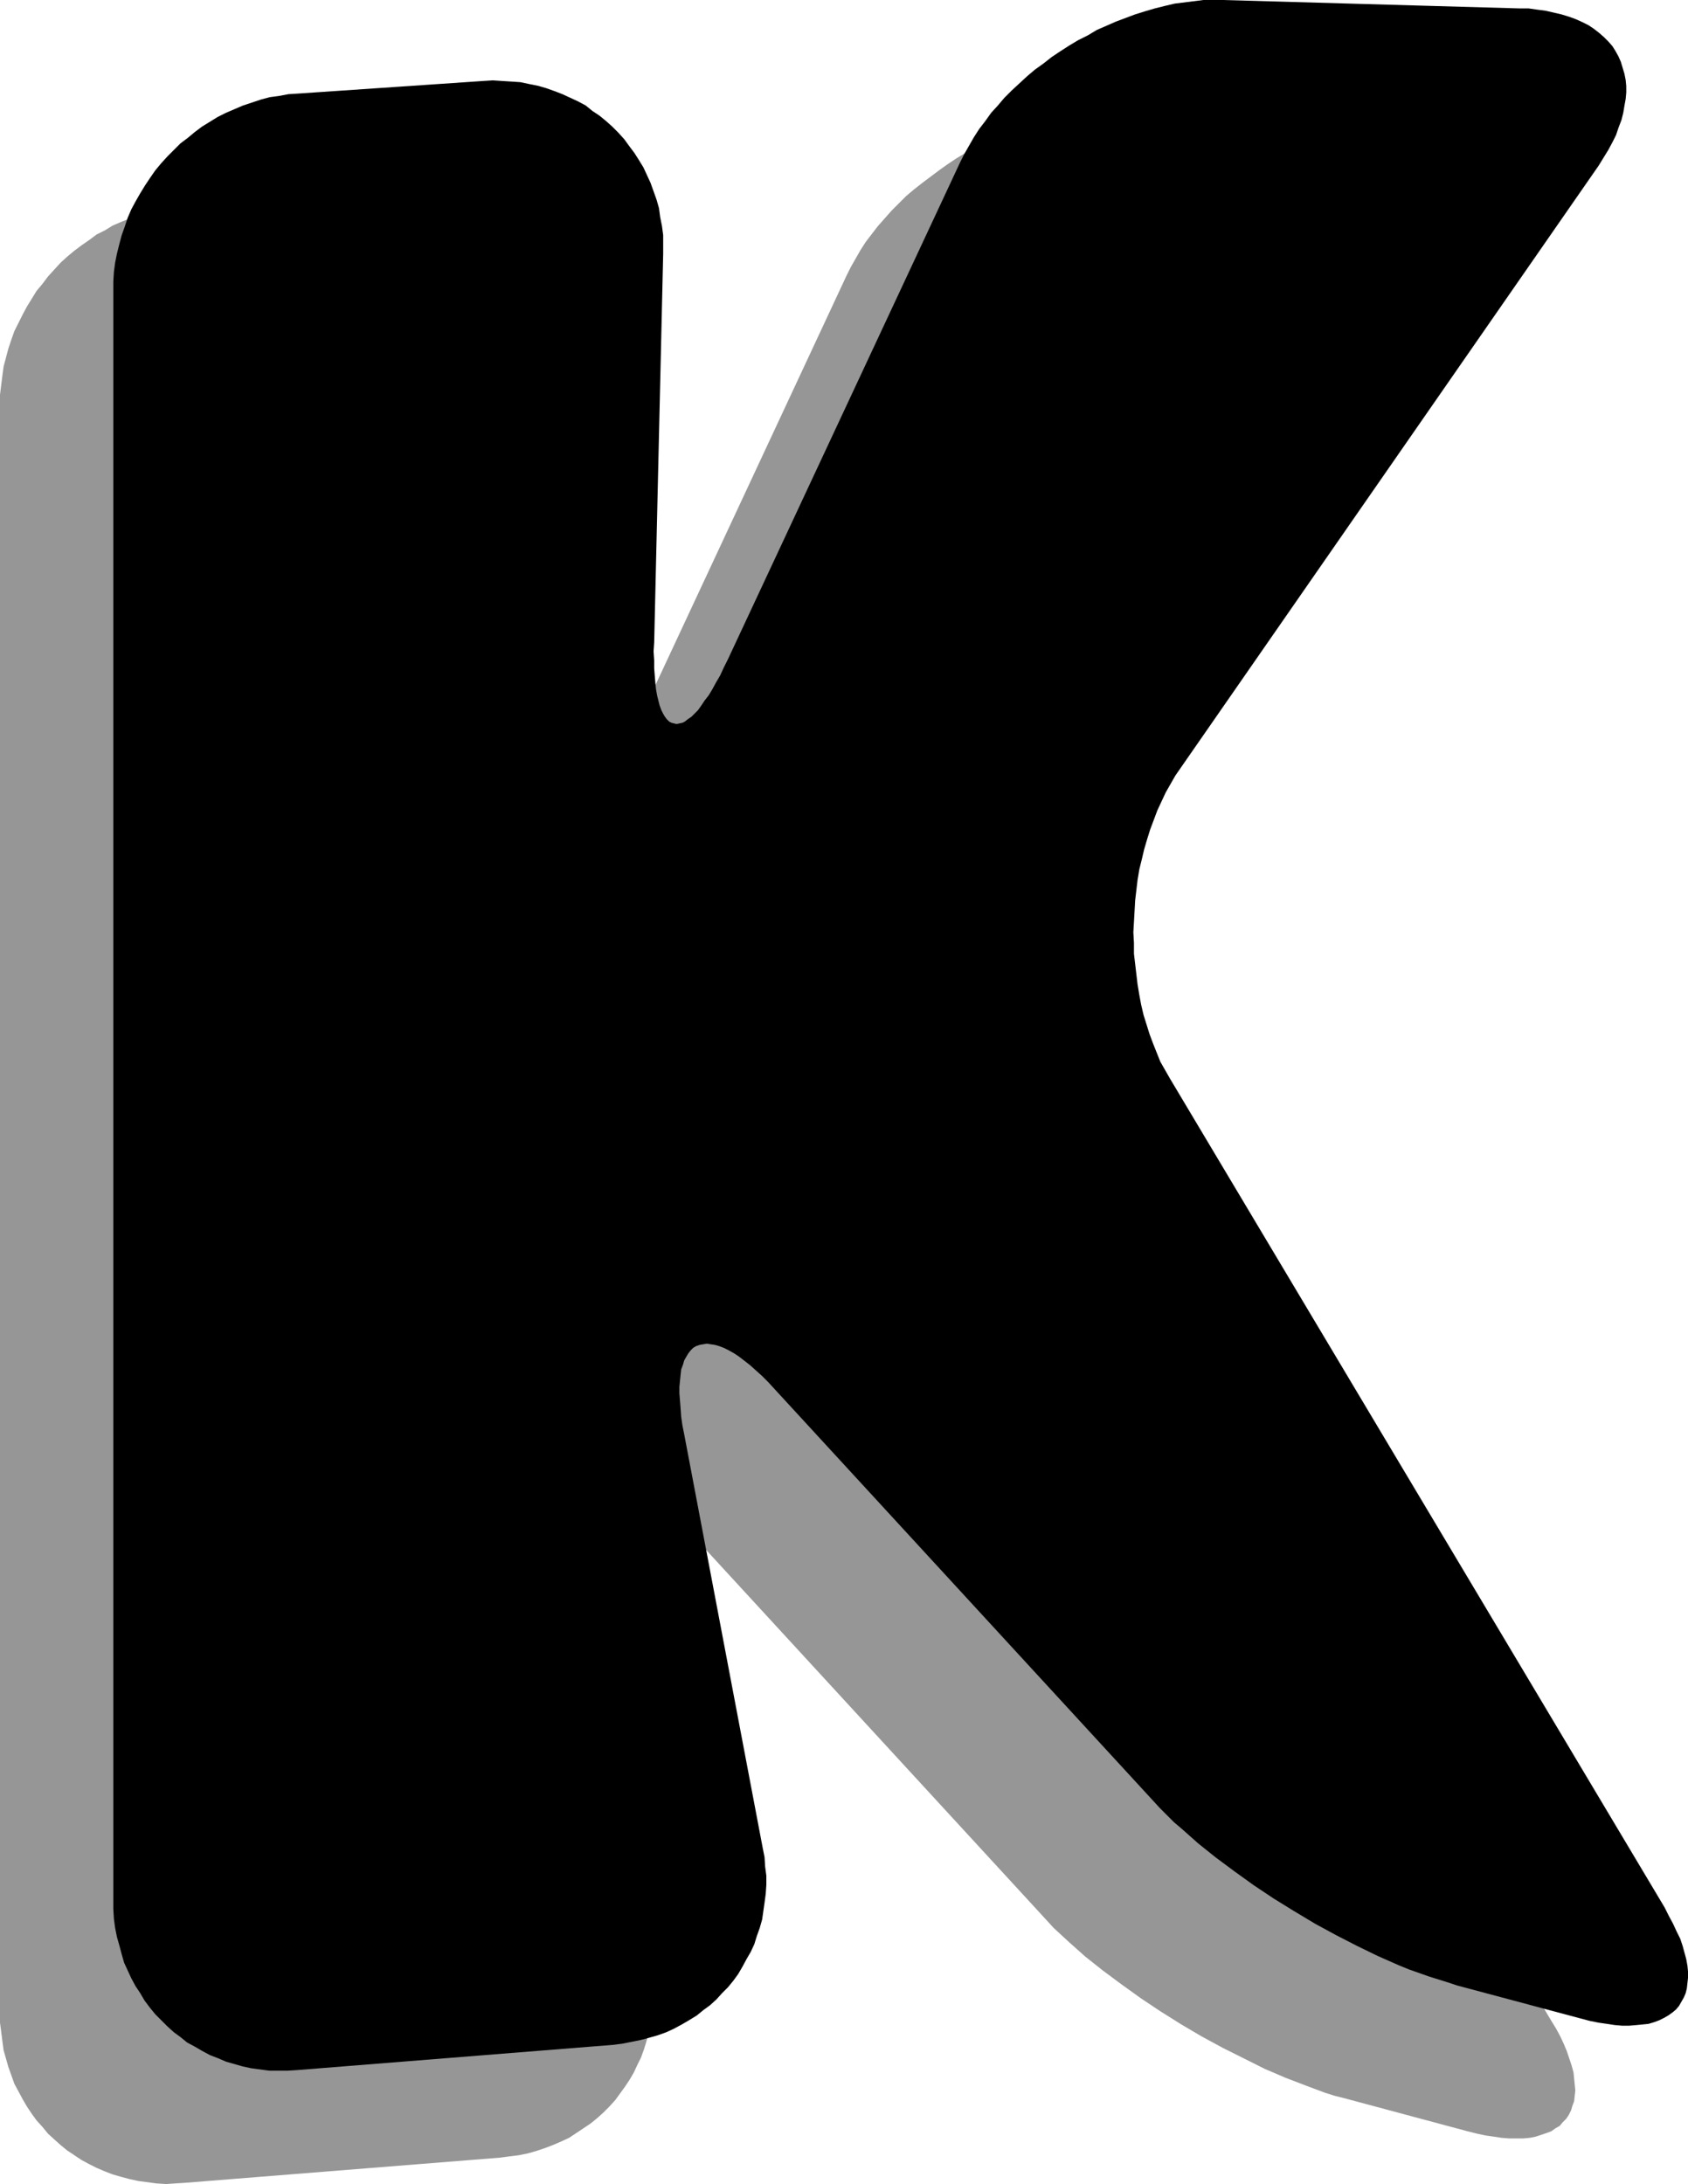
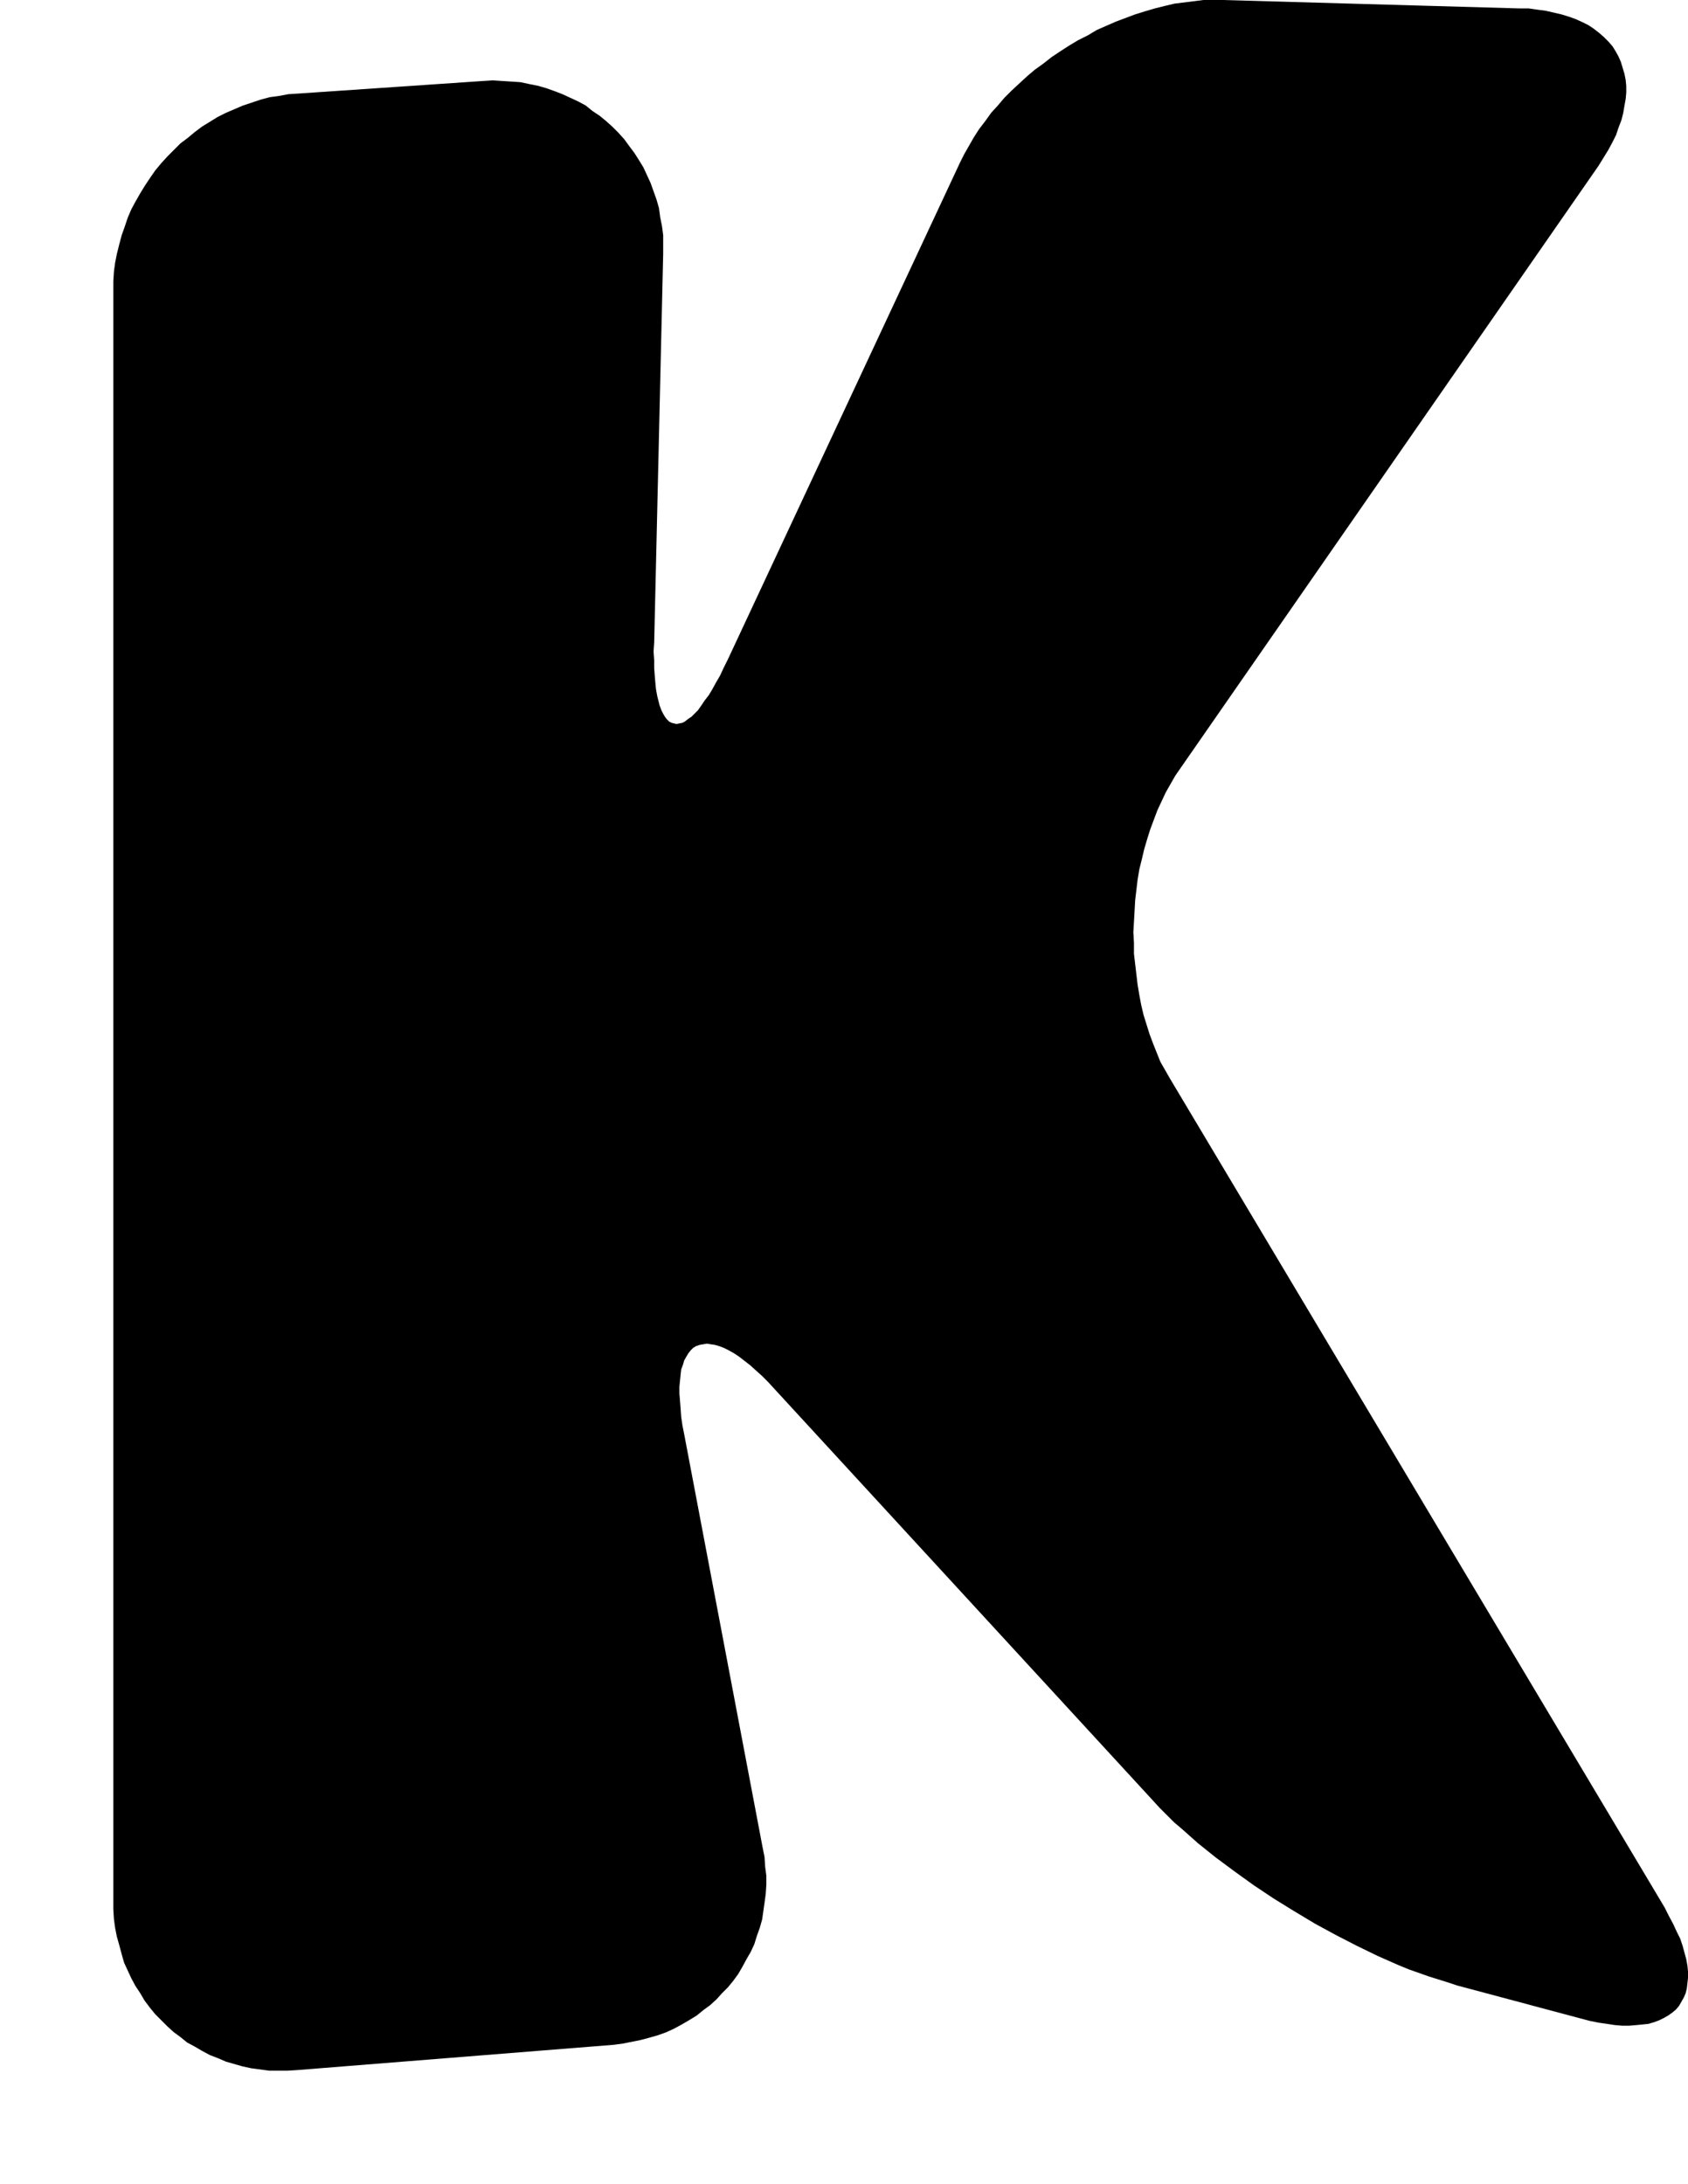
<svg xmlns="http://www.w3.org/2000/svg" xmlns:ns1="http://sodipodi.sourceforge.net/DTD/sodipodi-0.dtd" xmlns:ns2="http://www.inkscape.org/namespaces/inkscape" version="1.0" width="120.336mm" height="155.668mm" id="svg2" ns1:docname="Shadow K.wmf">
  <ns1:namedview id="namedview2" pagecolor="#ffffff" bordercolor="#000000" borderopacity="0.25" ns2:showpageshadow="2" ns2:pageopacity="0.0" ns2:pagecheckerboard="0" ns2:deskcolor="#d1d1d1" ns2:document-units="mm" />
  <defs id="defs1">
    <pattern id="WMFhbasepattern" patternUnits="userSpaceOnUse" width="6" height="6" x="0" y="0" />
  </defs>
-   <path style="fill:#969696;fill-opacity:1;fill-rule:evenodd;stroke:none" d="m 49.763,55.587 -2.585,0.323 -2.424,0.323 -2.585,0.485 -2.424,0.646 -2.424,0.646 -2.262,0.808 -2.424,0.97 -2.262,0.97 -2.1,1.293 -2.262,1.131 -1.939,1.454 -2.1,1.454 -1.939,1.454 -1.939,1.616 -1.777,1.616 -3.393,3.717 -1.454,1.939 -1.616,1.939 -1.293,2.101 -1.293,2.101 -1.131,2.101 -1.131,2.262 -1.131,2.262 L 3.07,91.461 2.262,93.884 1.616,96.308 0.969,98.732 0.646,101.156 0.323,103.742 0,106.327 v 2.424 433.549 2.585 l 0.323,2.424 0.323,2.585 0.323,2.424 0.646,2.262 0.646,2.262 0.808,2.262 0.808,2.262 1.131,2.101 1.131,2.101 1.131,1.939 1.293,1.939 1.293,1.778 1.616,1.778 1.454,1.778 1.777,1.616 1.616,1.454 1.777,1.454 1.939,1.293 1.939,1.293 2.1,1.131 1.939,0.97 2.262,0.97 2.1,0.808 2.262,0.646 2.424,0.646 2.262,0.485 2.424,0.323 2.424,0.323 2.585,0.162 2.424,-0.162 2.585,-0.162 84.984,-6.787 2.424,-0.323 2.585,-0.323 2.424,-0.485 2.262,-0.646 2.424,-0.808 2.1,-0.808 2.262,-0.97 2.1,-0.97 1.939,-1.293 1.939,-1.293 1.939,-1.293 1.777,-1.454 1.616,-1.454 1.616,-1.616 1.616,-1.778 1.293,-1.778 1.293,-1.778 1.293,-1.939 1.131,-1.939 0.969,-2.101 0.969,-1.939 0.808,-2.262 0.646,-2.101 0.646,-2.262 0.485,-2.262 0.323,-2.424 0.162,-2.424 0.162,-2.424 v -2.424 l -0.162,-2.424 -0.323,-2.424 -0.323,-2.585 -21.165,-111.336 -0.485,-2.585 -0.323,-2.262 -0.323,-2.262 -0.162,-2.101 v -1.778 -1.939 l 0.162,-1.616 0.162,-1.616 0.162,-1.454 0.485,-1.293 0.323,-1.131 0.485,-0.97 0.646,-0.97 0.646,-0.808 0.646,-0.485 0.808,-0.646 0.969,-0.323 0.808,-0.162 h 1.131 0.969 l 1.131,0.162 1.131,0.485 1.293,0.485 1.293,0.646 1.454,0.808 1.293,0.808 1.616,1.131 1.454,1.293 1.454,1.293 1.777,1.454 1.616,1.778 1.777,1.778 101.949,110.852 1.777,1.939 1.777,1.939 2.1,1.939 2.1,1.939 4.362,3.878 4.685,3.717 5.009,3.717 5.17,3.717 5.332,3.555 5.655,3.555 5.493,3.232 5.655,3.07 5.816,2.909 5.493,2.747 5.655,2.424 5.493,2.101 2.585,0.97 2.585,0.97 2.585,0.808 2.585,0.646 33.121,8.888 2.585,0.646 2.262,0.485 2.262,0.323 2.1,0.323 2.1,0.162 h 1.939 1.777 l 1.777,-0.162 1.616,-0.323 1.454,-0.485 1.454,-0.485 1.293,-0.485 1.131,-0.808 1.131,-0.646 0.808,-0.97 0.969,-0.97 0.646,-0.97 0.646,-1.293 0.323,-1.131 0.485,-1.293 0.162,-1.454 0.162,-1.454 -0.162,-1.616 -0.162,-1.616 -0.162,-1.616 -0.485,-1.778 -0.646,-1.939 -0.646,-1.939 -0.808,-1.939 -0.969,-2.101 -1.131,-2.101 -1.293,-2.101 -133.131,-223.319 -1.293,-2.262 -1.293,-2.262 -0.969,-2.424 -1.131,-2.585 -0.808,-2.424 -0.969,-2.585 -0.646,-2.585 -0.646,-2.747 -0.646,-2.747 -0.323,-2.747 -0.485,-2.747 -0.323,-2.909 -0.162,-2.747 -0.162,-2.909 v -2.747 -2.909 l 0.162,-2.747 0.323,-2.909 0.323,-2.909 0.323,-2.747 0.485,-2.747 0.646,-2.747 0.646,-2.747 0.646,-2.585 0.808,-2.747 1.939,-5.009 1.131,-2.424 1.131,-2.424 1.293,-2.262 1.293,-2.262 1.454,-2.262 112.612,-162.237 1.454,-2.101 1.293,-2.101 0.969,-1.939 0.969,-2.101 0.808,-1.939 0.646,-1.939 0.646,-1.939 0.323,-1.939 0.323,-1.778 v -1.939 -1.616 l -0.162,-1.778 -0.162,-1.616 -0.485,-1.616 -0.485,-1.454 -0.646,-1.454 -0.808,-1.454 -0.969,-1.454 -0.969,-1.293 -1.131,-1.131 -1.293,-1.131 -1.454,-0.97 -1.454,-0.97 -1.616,-0.97 -1.777,-0.808 -1.939,-0.646 -1.939,-0.646 -2.1,-0.485 -2.262,-0.485 -2.262,-0.323 -2.424,-0.323 h -2.424 L 299.061,30.379 h -2.585 l -2.585,0.162 -2.585,0.162 -2.585,0.323 -2.747,0.485 -2.585,0.646 -2.747,0.485 -2.585,0.808 -2.585,0.808 -2.585,0.97 -2.585,0.97 -2.585,1.131 -2.585,1.293 -2.585,1.293 -2.424,1.293 -2.424,1.454 -2.424,1.616 -2.262,1.616 -4.524,3.393 -2.262,1.778 -2.1,1.778 -1.939,1.939 -1.939,1.939 -3.716,4.201 -1.616,2.101 -1.616,2.101 -1.454,2.262 -1.293,2.262 -1.293,2.262 -1.131,2.262 -62.527,133.959 -0.969,2.262 -1.131,2.101 -0.969,1.778 -1.131,1.939 -0.969,1.454 -0.969,1.616 -0.969,1.293 -0.969,1.131 -0.808,0.97 -0.969,0.97 -0.808,0.646 -0.808,0.485 -0.808,0.323 -0.808,0.323 h -0.808 -0.646 l -0.646,-0.323 -0.485,-0.323 -0.646,-0.646 -0.485,-0.646 -0.646,-0.808 -0.323,-0.97 -0.485,-1.131 -0.323,-1.293 -0.323,-1.454 -0.323,-1.616 -0.323,-1.778 -0.162,-1.939 v -1.939 l -0.162,-2.262 v -2.424 -2.424 l 2.585,-104.711 v -2.424 l -0.162,-2.585 -0.162,-2.424 -0.485,-2.424 -0.485,-2.424 -0.485,-2.262 -0.808,-2.262 -0.808,-2.262 -0.969,-2.101 -1.131,-2.101 -1.131,-1.939 -1.293,-1.939 -1.293,-1.939 -1.454,-1.778 -1.454,-1.616 -1.616,-1.616 -1.616,-1.616 -1.777,-1.454 -1.939,-1.293 -1.939,-1.293 -1.939,-1.131 -2.1,-1.131 -2.1,-0.97 -2.1,-0.808 -2.262,-0.808 -2.424,-0.485 -2.262,-0.646 -2.424,-0.323 -2.424,-0.323 -2.424,-0.162 h -2.585 -2.585 z" id="path1" />
  <path style="fill:#000000;fill-opacity:1;fill-rule:evenodd;stroke:none" d="m 80.299,25.208 -2.585,0.162 -2.585,0.485 -2.424,0.323 -2.424,0.646 -2.424,0.808 -2.424,0.808 -2.262,0.97 -2.262,0.97 -2.262,1.131 -2.1,1.293 -2.1,1.293 -1.939,1.454 -1.939,1.616 -1.939,1.454 -1.777,1.778 -1.777,1.778 -1.616,1.778 -1.616,1.939 -1.454,2.101 -1.293,1.939 -1.293,2.101 -1.293,2.262 -1.131,2.101 -0.969,2.262 -0.808,2.424 -0.808,2.262 -0.646,2.424 -0.646,2.585 -0.485,2.424 -0.323,2.424 -0.162,2.585 v 2.585 433.387 2.585 l 0.162,2.585 0.323,2.424 0.485,2.424 0.646,2.262 0.646,2.424 0.646,2.262 0.969,2.101 0.969,2.101 1.131,2.101 1.293,1.939 1.131,1.939 1.454,1.939 1.454,1.778 1.616,1.616 1.616,1.616 1.777,1.616 1.777,1.293 1.777,1.454 2.1,1.131 1.939,1.131 2.1,1.131 2.1,0.808 2.262,0.97 2.262,0.646 2.262,0.646 2.262,0.485 2.424,0.323 2.424,0.323 h 2.585 2.424 l 2.585,-0.162 84.984,-6.787 2.585,-0.323 2.424,-0.485 2.424,-0.485 2.424,-0.646 2.262,-0.646 2.262,-0.808 2.1,-0.97 2.1,-1.131 1.939,-1.131 2.1,-1.293 1.777,-1.454 1.777,-1.293 1.777,-1.616 1.454,-1.616 1.616,-1.616 1.454,-1.778 1.293,-1.778 1.131,-1.939 1.131,-2.101 1.131,-1.939 0.969,-2.101 0.646,-2.101 0.808,-2.262 0.646,-2.262 0.323,-2.262 0.323,-2.262 0.323,-2.424 0.162,-2.424 v -2.424 l -0.323,-2.424 -0.162,-2.585 -0.485,-2.424 -21.165,-111.498 -0.485,-2.424 -0.323,-2.262 -0.162,-2.262 -0.162,-2.101 -0.162,-1.939 v -1.778 l 0.162,-1.616 0.162,-1.616 0.162,-1.454 0.485,-1.293 0.323,-1.131 0.646,-1.131 0.485,-0.808 0.646,-0.808 0.646,-0.646 0.808,-0.485 0.969,-0.323 0.969,-0.162 0.969,-0.162 0.969,0.162 1.131,0.162 1.131,0.323 1.293,0.485 1.293,0.646 1.454,0.808 1.454,0.97 1.454,1.131 1.454,1.131 1.616,1.454 1.616,1.454 1.616,1.616 1.777,1.939 101.949,110.852 1.777,1.939 1.939,1.939 1.939,1.939 2.1,1.778 4.362,3.878 4.847,3.878 5.009,3.717 5.17,3.717 5.332,3.555 5.493,3.393 5.655,3.393 5.655,3.07 5.655,2.909 5.655,2.747 5.493,2.424 2.747,1.131 2.747,0.97 2.747,0.97 2.585,0.808 2.585,0.808 2.424,0.808 33.283,8.888 2.424,0.646 2.424,0.485 2.262,0.323 2.1,0.323 1.939,0.162 h 1.939 l 1.939,-0.162 1.616,-0.162 1.616,-0.162 1.616,-0.485 1.293,-0.485 1.293,-0.646 1.131,-0.646 1.131,-0.808 0.969,-0.808 0.808,-0.97 0.646,-1.131 0.646,-1.131 0.485,-1.131 0.323,-1.293 0.162,-1.454 0.162,-1.454 v -1.616 l -0.162,-1.616 -0.323,-1.778 -0.485,-1.778 -0.485,-1.778 -0.646,-1.939 -0.969,-1.939 -0.969,-2.101 -1.131,-2.101 -1.131,-2.262 -133.293,-223.319 -1.293,-2.262 -1.293,-2.262 -0.969,-2.424 -0.969,-2.424 -0.969,-2.585 -0.808,-2.585 -0.808,-2.585 -0.646,-2.747 -0.485,-2.585 -0.485,-2.909 -0.323,-2.747 -0.323,-2.747 -0.323,-2.747 v -2.909 l -0.162,-2.909 0.162,-2.747 0.162,-2.909 0.162,-2.909 0.323,-2.747 0.323,-2.747 0.485,-2.909 0.646,-2.585 0.646,-2.747 0.808,-2.747 0.808,-2.585 0.969,-2.585 0.969,-2.585 1.131,-2.424 1.131,-2.424 1.293,-2.262 1.293,-2.262 1.454,-2.101 112.612,-162.237 1.293,-2.101 1.293,-2.101 1.131,-2.101 0.969,-1.939 0.646,-1.939 0.808,-2.101 0.485,-1.939 0.323,-1.939 0.323,-1.778 0.162,-1.778 V 23.108 l -0.162,-1.616 -0.323,-1.616 -0.485,-1.616 -0.485,-1.616 -0.646,-1.454 -0.808,-1.454 -0.808,-1.293 -1.131,-1.293 -1.131,-1.131 -1.293,-1.131 -1.454,-1.131 -1.454,-0.97 -1.616,-0.808 -1.777,-0.808 -1.777,-0.646 -2.1,-0.646 -2.1,-0.485 -2.1,-0.485 -2.424,-0.323 -2.262,-0.323 h -2.585 L 329.436,0 h -2.585 -2.585 l -2.585,0.323 -2.585,0.323 -2.585,0.323 -2.747,0.646 -2.585,0.646 -2.747,0.808 -2.585,0.808 -2.585,0.97 -2.585,0.97 -2.585,1.131 -2.585,1.131 -2.424,1.454 -2.585,1.293 -2.424,1.454 -2.262,1.454 -2.424,1.616 -2.262,1.778 -2.262,1.616 -2.1,1.778 -2.1,1.939 -2.1,1.939 -1.939,1.939 -1.777,2.101 -1.777,1.939 -1.616,2.262 -1.616,2.101 -1.454,2.262 -1.293,2.262 -1.293,2.262 -1.131,2.262 -62.527,133.797 -1.131,2.262 -0.969,2.101 -1.131,1.939 -0.969,1.778 -0.969,1.616 -1.131,1.454 -0.969,1.454 -0.808,1.131 -0.969,0.97 -0.808,0.808 -0.969,0.646 -0.808,0.646 -0.646,0.323 -0.808,0.162 -0.808,0.162 -0.646,-0.162 -0.646,-0.162 -0.646,-0.323 -0.646,-0.646 -0.485,-0.646 -0.485,-0.808 -0.485,-0.97 -0.485,-1.293 -0.323,-1.293 -0.323,-1.293 -0.323,-1.778 -0.162,-1.616 -0.162,-1.939 -0.162,-2.101 v -2.101 l -0.162,-2.424 0.162,-2.424 2.424,-104.711 v -2.585 -2.424 l -0.323,-2.424 -0.485,-2.424 -0.323,-2.424 -0.646,-2.262 -0.808,-2.262 -0.808,-2.262 -0.969,-2.101 -0.969,-2.101 -1.293,-2.101 -1.131,-1.778 -1.454,-1.939 -1.293,-1.778 -1.616,-1.778 -1.616,-1.616 -1.616,-1.454 -1.777,-1.454 -1.939,-1.293 -1.777,-1.454 -2.1,-1.131 -2.1,-0.97 -2.1,-0.97 -2.1,-0.808 -2.262,-0.808 -2.262,-0.646 -2.424,-0.485 -2.262,-0.485 -2.424,-0.162 -2.585,-0.162 -2.424,-0.162 -2.585,0.162 z" id="path2" />
</svg>